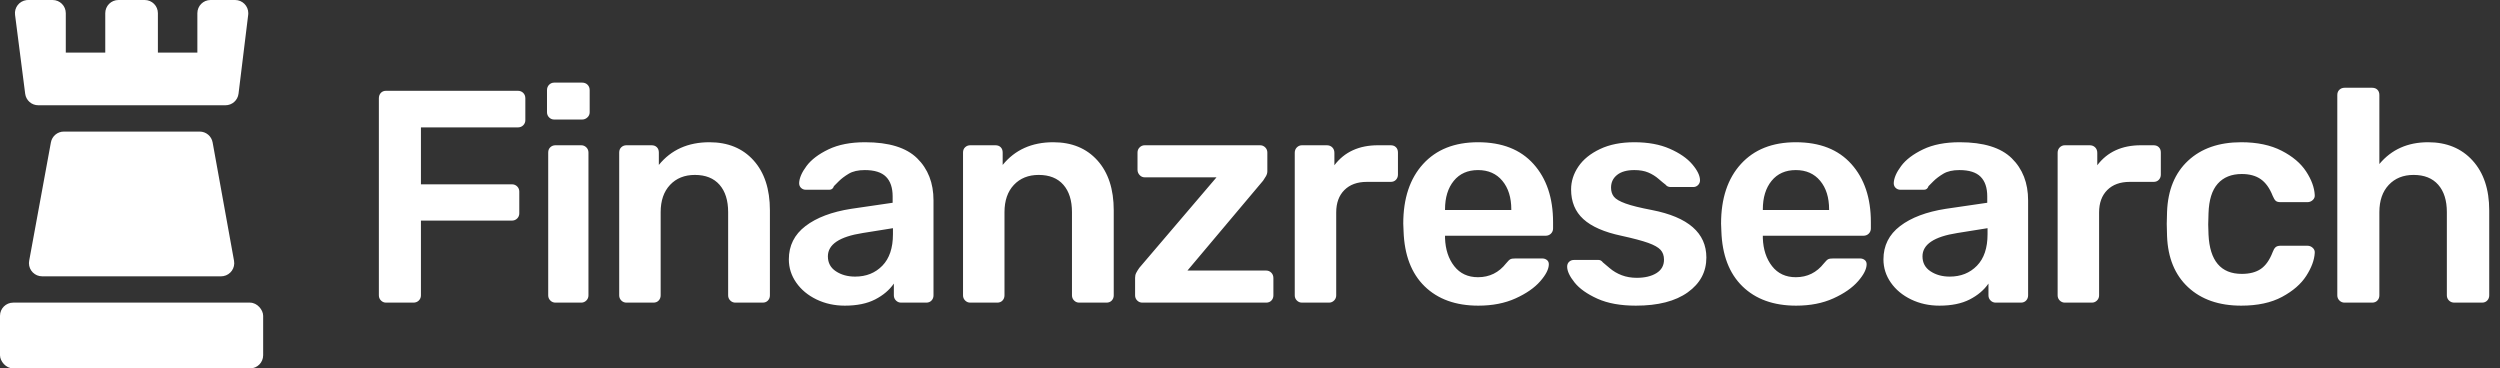
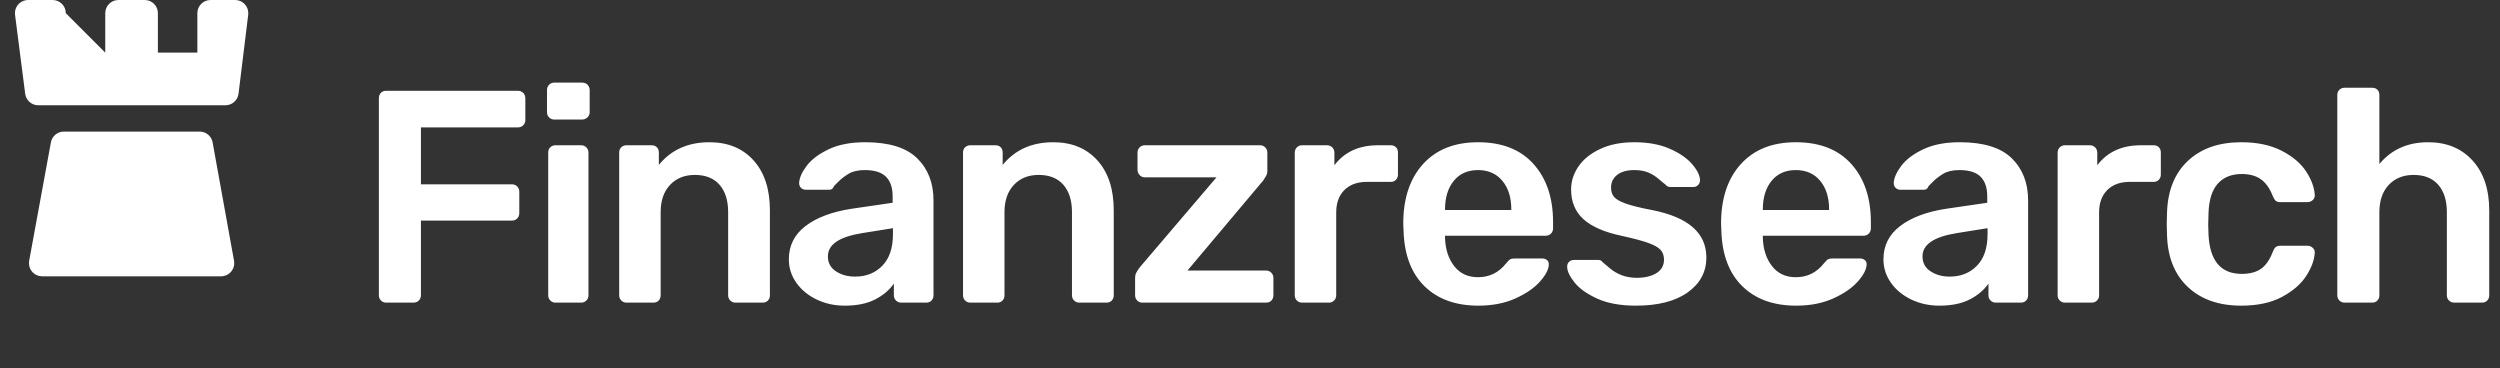
<svg xmlns="http://www.w3.org/2000/svg" width="190px" height="28px" viewBox="0 0 190 28" version="1.1">
  <rect x="0" y="0" width="190" height="28" fill="#333333" stroke="none" />
  <title>finanzresearch</title>
  <desc>Created with Sketch.</desc>
  <defs />
  <g id="done" stroke="none" stroke-width="1" fill="none" fill-rule="evenodd" transform="translate(-40, -283)">
    <g id="8" transform="translate(40, 254)" fill="#FFFFFF">
      <g id="finanzresearch" transform="translate(0, 29)">
        <path d="M28.955,22.839 C28.848,22.732 28.794,22.601 28.794,22.448 L28.794,7.475 C28.794,7.306 28.844,7.168 28.944,7.061 C29.043,6.954 29.177,6.9 29.346,6.9 L39.351,6.9 C39.52,6.9 39.658,6.954 39.765,7.061 C39.872,7.168 39.926,7.306 39.926,7.475 L39.926,9.131 C39.926,9.284 39.872,9.415 39.765,9.522 C39.658,9.629 39.52,9.683 39.351,9.683 L31.991,9.683 L31.991,14.007 L38.891,14.007 C39.06,14.007 39.198,14.061 39.305,14.168 C39.412,14.275 39.466,14.406 39.466,14.559 L39.466,16.215 C39.466,16.368 39.412,16.499 39.305,16.606 C39.198,16.713 39.06,16.767 38.891,16.767 L31.991,16.767 L31.991,22.448 C31.991,22.601 31.937,22.732 31.83,22.839 C31.723,22.946 31.585,23 31.416,23 L29.346,23 C29.193,23 29.062,22.946 28.955,22.839 Z M41.733,8.924 C41.626,8.817 41.572,8.686 41.572,8.533 L41.572,6.854 C41.572,6.685 41.626,6.547 41.733,6.44 C41.84,6.333 41.971,6.279 42.124,6.279 L44.24,6.279 C44.409,6.279 44.547,6.333 44.654,6.44 C44.761,6.547 44.815,6.685 44.815,6.854 L44.815,8.533 C44.815,8.686 44.758,8.817 44.642,8.924 C44.527,9.031 44.393,9.085 44.24,9.085 L42.124,9.085 C41.971,9.085 41.84,9.031 41.733,8.924 Z M41.825,22.839 C41.718,22.732 41.664,22.601 41.664,22.448 L41.664,11.592 C41.664,11.423 41.718,11.289 41.825,11.19 C41.932,11.09 42.063,11.04 42.216,11.04 L44.171,11.04 C44.324,11.04 44.455,11.094 44.562,11.201 C44.669,11.308 44.723,11.439 44.723,11.592 L44.723,22.448 C44.723,22.601 44.669,22.732 44.562,22.839 C44.455,22.946 44.324,23 44.171,23 L42.216,23 C42.063,23 41.932,22.946 41.825,22.839 Z M47.22,22.839 C47.113,22.732 47.059,22.601 47.059,22.448 L47.059,11.592 C47.059,11.423 47.113,11.289 47.22,11.19 C47.327,11.09 47.458,11.04 47.611,11.04 L49.52,11.04 C49.689,11.04 49.823,11.09 49.922,11.19 C50.022,11.289 50.072,11.423 50.072,11.592 L50.072,12.535 C51.007,11.385 52.288,10.81 53.913,10.81 C55.324,10.81 56.443,11.27 57.271,12.19 C58.099,13.11 58.513,14.375 58.513,15.985 L58.513,22.448 C58.513,22.601 58.463,22.732 58.364,22.839 C58.264,22.946 58.13,23 57.961,23 L55.891,23 C55.738,23 55.607,22.946 55.5,22.839 C55.393,22.732 55.339,22.601 55.339,22.448 L55.339,16.123 C55.339,15.234 55.121,14.54 54.684,14.041 C54.246,13.543 53.622,13.294 52.809,13.294 C52.027,13.294 51.398,13.547 50.923,14.053 C50.448,14.559 50.21,15.249 50.21,16.123 L50.21,22.448 C50.21,22.601 50.16,22.732 50.06,22.839 C49.961,22.946 49.827,23 49.658,23 L47.611,23 C47.458,23 47.327,22.946 47.22,22.839 Z M62.056,22.759 C61.405,22.444 60.891,22.019 60.516,21.482 C60.14,20.945 59.952,20.355 59.952,19.711 C59.952,18.668 60.374,17.825 61.217,17.181 C62.06,16.537 63.218,16.1 64.69,15.87 L67.841,15.41 L67.841,14.927 C67.841,14.268 67.672,13.769 67.335,13.432 C66.998,13.095 66.461,12.926 65.725,12.926 C65.219,12.926 64.813,13.018 64.506,13.202 C64.199,13.386 63.95,13.574 63.758,13.765 L63.379,14.145 C63.318,14.329 63.203,14.421 63.034,14.421 L61.24,14.421 C61.102,14.421 60.983,14.375 60.883,14.283 C60.784,14.191 60.734,14.068 60.734,13.915 C60.749,13.532 60.937,13.099 61.297,12.616 C61.658,12.132 62.214,11.711 62.965,11.351 C63.716,10.99 64.644,10.81 65.748,10.81 C67.557,10.81 68.876,11.216 69.704,12.029 C70.532,12.842 70.946,13.907 70.946,15.226 L70.946,22.448 C70.946,22.601 70.896,22.732 70.796,22.839 C70.697,22.946 70.563,23 70.394,23 L68.485,23 C68.332,23 68.201,22.946 68.094,22.839 C67.987,22.732 67.933,22.601 67.933,22.448 L67.933,21.551 C67.596,22.042 67.12,22.444 66.507,22.759 C65.894,23.073 65.127,23.23 64.207,23.23 C63.425,23.23 62.708,23.073 62.056,22.759 Z M67.059,20.194 C67.596,19.642 67.864,18.845 67.864,17.802 L67.864,17.342 L65.564,17.71 C63.801,17.986 62.919,18.576 62.919,19.481 C62.919,19.972 63.122,20.351 63.529,20.619 C63.935,20.888 64.422,21.022 64.989,21.022 C65.832,21.022 66.522,20.746 67.059,20.194 Z M73.351,22.839 C73.244,22.732 73.19,22.601 73.19,22.448 L73.19,11.592 C73.19,11.423 73.244,11.289 73.351,11.19 C73.458,11.09 73.589,11.04 73.742,11.04 L75.651,11.04 C75.82,11.04 75.954,11.09 76.053,11.19 C76.153,11.289 76.203,11.423 76.203,11.592 L76.203,12.535 C77.138,11.385 78.419,10.81 80.044,10.81 C81.455,10.81 82.574,11.27 83.402,12.19 C84.23,13.11 84.644,14.375 84.644,15.985 L84.644,22.448 C84.644,22.601 84.594,22.732 84.495,22.839 C84.395,22.946 84.261,23 84.092,23 L82.022,23 C81.869,23 81.738,22.946 81.631,22.839 C81.524,22.732 81.47,22.601 81.47,22.448 L81.47,16.123 C81.47,15.234 81.252,14.54 80.814,14.041 C80.377,13.543 79.753,13.294 78.94,13.294 C78.158,13.294 77.529,13.547 77.054,14.053 C76.579,14.559 76.341,15.249 76.341,16.123 L76.341,22.448 C76.341,22.601 76.291,22.732 76.192,22.839 C76.092,22.946 75.958,23 75.789,23 L73.742,23 C73.589,23 73.458,22.946 73.351,22.839 Z M86.428,22.839 C86.321,22.732 86.267,22.601 86.267,22.448 L86.267,21.114 C86.267,20.976 86.294,20.853 86.348,20.746 C86.401,20.639 86.482,20.508 86.589,20.355 L92.454,13.478 L87.003,13.478 C86.85,13.478 86.719,13.421 86.612,13.306 C86.505,13.19 86.451,13.056 86.451,12.903 L86.451,11.592 C86.451,11.439 86.505,11.308 86.612,11.201 C86.719,11.094 86.85,11.04 87.003,11.04 L95.766,11.04 C95.919,11.04 96.05,11.094 96.157,11.201 C96.264,11.308 96.318,11.439 96.318,11.592 L96.318,13.018 C96.318,13.141 96.284,13.263 96.215,13.386 C96.145,13.509 96.073,13.624 95.996,13.731 L90.246,20.562 L96.226,20.562 C96.379,20.562 96.51,20.616 96.617,20.723 C96.724,20.83 96.778,20.968 96.778,21.137 L96.778,22.448 C96.778,22.601 96.728,22.732 96.629,22.839 C96.529,22.946 96.395,23 96.226,23 L86.819,23 C86.666,23 86.535,22.946 86.428,22.839 Z M98.562,22.839 C98.455,22.732 98.401,22.601 98.401,22.448 L98.401,11.615 C98.401,11.446 98.455,11.308 98.562,11.201 C98.669,11.094 98.8,11.04 98.953,11.04 L100.839,11.04 C101.008,11.04 101.146,11.094 101.253,11.201 C101.36,11.308 101.414,11.446 101.414,11.615 L101.414,12.558 C102.181,11.546 103.285,11.04 104.726,11.04 L105.692,11.04 C105.861,11.04 105.995,11.09 106.094,11.19 C106.194,11.289 106.244,11.423 106.244,11.592 L106.244,13.271 C106.244,13.424 106.194,13.555 106.094,13.662 C105.995,13.769 105.861,13.823 105.692,13.823 L103.875,13.823 C103.154,13.823 102.587,14.03 102.173,14.444 C101.759,14.858 101.552,15.425 101.552,16.146 L101.552,22.448 C101.552,22.601 101.498,22.732 101.391,22.839 C101.284,22.946 101.153,23 101,23 L98.953,23 C98.8,23 98.669,22.946 98.562,22.839 Z M108.269,21.758 C107.265,20.777 106.732,19.381 106.671,17.572 L106.648,16.997 C106.648,15.08 107.15,13.57 108.154,12.466 C109.159,11.362 110.55,10.81 112.329,10.81 C114.154,10.81 115.56,11.362 116.549,12.466 C117.539,13.57 118.033,15.042 118.033,16.882 L118.033,17.365 C118.033,17.518 117.979,17.649 117.872,17.756 C117.765,17.863 117.627,17.917 117.458,17.917 L109.822,17.917 L109.822,18.101 C109.853,18.96 110.086,19.669 110.523,20.229 C110.961,20.788 111.562,21.068 112.329,21.068 C113.203,21.068 113.916,20.715 114.468,20.01 C114.606,19.841 114.713,19.738 114.79,19.7 C114.867,19.661 114.997,19.642 115.181,19.642 L117.205,19.642 C117.343,19.642 117.462,19.68 117.561,19.757 C117.661,19.834 117.711,19.941 117.711,20.079 C117.711,20.447 117.493,20.88 117.055,21.378 C116.618,21.877 115.994,22.31 115.181,22.678 C114.368,23.046 113.425,23.23 112.352,23.23 C110.635,23.23 109.274,22.739 108.269,21.758 Z M114.859,15.962 L114.859,15.916 C114.859,15.011 114.633,14.287 114.18,13.742 C113.728,13.198 113.111,12.926 112.329,12.926 C111.547,12.926 110.934,13.198 110.489,13.742 C110.044,14.287 109.822,15.011 109.822,15.916 L109.822,15.962 L114.859,15.962 Z M121.404,22.701 C120.622,22.348 120.043,21.938 119.668,21.471 C119.292,21.003 119.104,20.6 119.104,20.263 C119.104,20.11 119.154,19.987 119.254,19.895 C119.353,19.803 119.472,19.757 119.61,19.757 L121.496,19.757 C121.619,19.757 121.726,19.818 121.818,19.941 C121.895,20.002 122.067,20.148 122.335,20.378 C122.604,20.608 122.91,20.788 123.255,20.919 C123.601,21.049 123.98,21.114 124.394,21.114 C125.007,21.114 125.506,20.995 125.889,20.758 C126.272,20.52 126.464,20.179 126.464,19.734 C126.464,19.427 126.376,19.178 126.2,18.986 C126.023,18.795 125.709,18.619 125.257,18.457 C124.804,18.296 124.126,18.116 123.221,17.917 C121.918,17.641 120.956,17.219 120.335,16.652 C119.713,16.085 119.403,15.333 119.403,14.398 C119.403,13.785 119.587,13.206 119.955,12.662 C120.323,12.117 120.871,11.673 121.6,11.328 C122.328,10.982 123.198,10.81 124.21,10.81 C125.253,10.81 126.15,10.975 126.901,11.305 C127.652,11.634 128.223,12.029 128.614,12.489 C129.006,12.949 129.201,13.355 129.201,13.708 C129.201,13.846 129.151,13.965 129.052,14.065 C128.952,14.164 128.833,14.214 128.695,14.214 L126.97,14.214 C126.801,14.214 126.671,14.153 126.579,14.03 C126.472,13.953 126.299,13.812 126.061,13.604 C125.824,13.397 125.559,13.233 125.268,13.11 C124.977,12.987 124.624,12.926 124.21,12.926 C123.643,12.926 123.206,13.049 122.899,13.294 C122.592,13.539 122.439,13.861 122.439,14.26 C122.439,14.536 122.512,14.766 122.657,14.95 C122.803,15.134 123.098,15.306 123.543,15.467 C123.988,15.629 124.655,15.793 125.544,15.962 C128.304,16.499 129.684,17.702 129.684,19.573 C129.684,20.662 129.213,21.543 128.269,22.218 C127.326,22.893 126.012,23.23 124.325,23.23 C123.16,23.23 122.186,23.054 121.404,22.701 Z M132.423,21.758 C131.418,20.777 130.885,19.381 130.824,17.572 L130.801,16.997 C130.801,15.08 131.303,13.57 132.308,12.466 C133.312,11.362 134.703,10.81 136.482,10.81 C138.307,10.81 139.713,11.362 140.702,12.466 C141.692,13.57 142.186,15.042 142.186,16.882 L142.186,17.365 C142.186,17.518 142.132,17.649 142.025,17.756 C141.918,17.863 141.78,17.917 141.611,17.917 L133.975,17.917 L133.975,18.101 C134.006,18.96 134.239,19.669 134.677,20.229 C135.114,20.788 135.715,21.068 136.482,21.068 C137.356,21.068 138.069,20.715 138.621,20.01 C138.759,19.841 138.866,19.738 138.943,19.7 C139.02,19.661 139.15,19.642 139.334,19.642 L141.358,19.642 C141.496,19.642 141.615,19.68 141.714,19.757 C141.814,19.834 141.864,19.941 141.864,20.079 C141.864,20.447 141.646,20.88 141.208,21.378 C140.771,21.877 140.147,22.31 139.334,22.678 C138.521,23.046 137.578,23.23 136.505,23.23 C134.788,23.23 133.427,22.739 132.423,21.758 Z M139.012,15.962 L139.012,15.916 C139.012,15.011 138.786,14.287 138.333,13.742 C137.881,13.198 137.264,12.926 136.482,12.926 C135.7,12.926 135.087,13.198 134.642,13.742 C134.197,14.287 133.975,15.011 133.975,15.916 L133.975,15.962 L139.012,15.962 Z M145.246,22.759 C144.595,22.444 144.081,22.019 143.706,21.482 C143.33,20.945 143.142,20.355 143.142,19.711 C143.142,18.668 143.564,17.825 144.407,17.181 C145.25,16.537 146.408,16.1 147.88,15.87 L151.031,15.41 L151.031,14.927 C151.031,14.268 150.862,13.769 150.525,13.432 C150.188,13.095 149.651,12.926 148.915,12.926 C148.409,12.926 148.003,13.018 147.696,13.202 C147.389,13.386 147.14,13.574 146.948,13.765 L146.569,14.145 C146.508,14.329 146.393,14.421 146.224,14.421 L144.43,14.421 C144.292,14.421 144.173,14.375 144.073,14.283 C143.974,14.191 143.924,14.068 143.924,13.915 C143.939,13.532 144.127,13.099 144.488,12.616 C144.848,12.132 145.404,11.711 146.155,11.351 C146.906,10.99 147.834,10.81 148.938,10.81 C150.747,10.81 152.066,11.216 152.894,12.029 C153.722,12.842 154.136,13.907 154.136,15.226 L154.136,22.448 C154.136,22.601 154.086,22.732 153.987,22.839 C153.887,22.946 153.753,23 153.584,23 L151.675,23 C151.522,23 151.391,22.946 151.284,22.839 C151.177,22.732 151.123,22.601 151.123,22.448 L151.123,21.551 C150.786,22.042 150.31,22.444 149.697,22.759 C149.084,23.073 148.317,23.23 147.397,23.23 C146.615,23.23 145.898,23.073 145.246,22.759 Z M150.249,20.194 C150.786,19.642 151.054,18.845 151.054,17.802 L151.054,17.342 L148.754,17.71 C146.991,17.986 146.109,18.576 146.109,19.481 C146.109,19.972 146.312,20.351 146.719,20.619 C147.125,20.888 147.612,21.022 148.179,21.022 C149.022,21.022 149.712,20.746 150.249,20.194 Z M156.541,22.839 C156.434,22.732 156.38,22.601 156.38,22.448 L156.38,11.615 C156.38,11.446 156.434,11.308 156.541,11.201 C156.648,11.094 156.779,11.04 156.932,11.04 L158.818,11.04 C158.987,11.04 159.125,11.094 159.232,11.201 C159.339,11.308 159.393,11.446 159.393,11.615 L159.393,12.558 C160.16,11.546 161.264,11.04 162.705,11.04 L163.671,11.04 C163.84,11.04 163.974,11.09 164.073,11.19 C164.173,11.289 164.223,11.423 164.223,11.592 L164.223,13.271 C164.223,13.424 164.173,13.555 164.073,13.662 C163.974,13.769 163.84,13.823 163.671,13.823 L161.854,13.823 C161.133,13.823 160.566,14.03 160.152,14.444 C159.738,14.858 159.531,15.425 159.531,16.146 L159.531,22.448 C159.531,22.601 159.477,22.732 159.37,22.839 C159.263,22.946 159.132,23 158.979,23 L156.932,23 C156.779,23 156.648,22.946 156.541,22.839 Z M166.294,21.827 C165.29,20.892 164.757,19.596 164.696,17.94 L164.673,17.02 L164.696,16.1 C164.757,14.444 165.29,13.148 166.294,12.213 C167.299,11.278 168.644,10.81 170.331,10.81 C171.542,10.81 172.566,11.025 173.401,11.454 C174.237,11.883 174.858,12.408 175.264,13.03 C175.671,13.651 175.889,14.245 175.92,14.812 C175.935,14.965 175.886,15.096 175.77,15.203 C175.655,15.31 175.521,15.364 175.368,15.364 L173.321,15.364 C173.152,15.364 173.03,15.33 172.953,15.261 C172.876,15.191 172.8,15.065 172.723,14.881 C172.493,14.298 172.19,13.877 171.815,13.616 C171.439,13.355 170.96,13.225 170.377,13.225 C169.595,13.225 168.986,13.47 168.548,13.961 C168.111,14.452 167.878,15.203 167.847,16.215 L167.824,17.066 L167.847,17.825 C167.939,19.818 168.782,20.815 170.377,20.815 C170.975,20.815 171.458,20.689 171.826,20.436 C172.194,20.182 172.493,19.757 172.723,19.159 C172.784,18.99 172.857,18.868 172.941,18.791 C173.026,18.714 173.152,18.676 173.321,18.676 L175.368,18.676 C175.521,18.676 175.655,18.73 175.77,18.837 C175.886,18.944 175.935,19.075 175.92,19.228 C175.889,19.765 175.675,20.343 175.276,20.965 C174.877,21.586 174.264,22.118 173.436,22.563 C172.608,23.008 171.573,23.23 170.331,23.23 C168.644,23.23 167.299,22.762 166.294,21.827 Z M177.796,22.839 C177.689,22.732 177.635,22.601 177.635,22.448 L177.635,7.222 C177.635,7.053 177.689,6.919 177.796,6.819 C177.903,6.72 178.034,6.67 178.187,6.67 L180.28,6.67 C180.449,6.67 180.583,6.72 180.683,6.819 C180.782,6.919 180.832,7.053 180.832,7.222 L180.832,12.466 C181.752,11.362 182.986,10.81 184.535,10.81 C185.946,10.81 187.073,11.274 187.916,12.201 C188.759,13.129 189.181,14.39 189.181,15.985 L189.181,22.448 C189.181,22.601 189.131,22.732 189.031,22.839 C188.932,22.946 188.798,23 188.629,23 L186.536,23 C186.367,23 186.229,22.946 186.122,22.839 C186.015,22.732 185.961,22.601 185.961,22.448 L185.961,16.123 C185.961,15.234 185.743,14.54 185.305,14.041 C184.868,13.543 184.244,13.294 183.431,13.294 C182.649,13.294 182.02,13.547 181.545,14.053 C181.07,14.559 180.832,15.249 180.832,16.123 L180.832,22.448 C180.832,22.601 180.782,22.732 180.683,22.839 C180.583,22.946 180.449,23 180.28,23 L178.187,23 C178.034,23 177.903,22.946 177.796,22.839 Z" id="Finanzresearch" />
        <g id="icon">
          <path d="M4.852,10 L15.175,10 C15.659,10 16.073,10.346 16.159,10.822 L17.787,19.822 C17.885,20.366 17.524,20.886 16.981,20.984 C16.922,20.995 16.863,21 16.803,21 L3.2,21 C2.648,21 2.2,20.552 2.2,20 C2.2,19.939 2.206,19.879 2.217,19.819 L3.869,10.819 C3.956,10.345 4.37,10 4.852,10 Z" id="Rectangle-6-Copy" />
-           <path d="M17,8 L3,8 L2.906,8 C2.402,8 1.978,7.626 1.914,7.127 L1.144,1.127 C1.074,0.579 1.461,0.078 2.009,0.008 C2.051,0.003 2.094,7.80938699e-18 2.136,0 L4,0 C4.552,-1.01453063e-16 5,0.448 5,1 L5,4 L8,4 L8,1 C8,0.448 8.448,1.01453063e-16 9,0 L11,0 C11.552,-1.01453063e-16 12,0.448 12,1 L12,4 L15,4 L15,1 C15,0.448 15.448,1.01453063e-16 16,0 L17.87,2.22044605e-16 C18.422,1.20591542e-16 18.87,0.448 18.87,1 C18.87,1.041 18.868,1.081 18.863,1.122 L18.128,7.122 C18.067,7.623 17.641,8 17.135,8 L17,8 Z" id="Combined-Shape-Copy" />
-           <rect id="Rectangle-2-Copy" x="0" y="23" width="20" height="5" rx="1" />
+           <path d="M17,8 L3,8 L2.906,8 C2.402,8 1.978,7.626 1.914,7.127 L1.144,1.127 C1.074,0.579 1.461,0.078 2.009,0.008 C2.051,0.003 2.094,7.80938699e-18 2.136,0 L4,0 C4.552,-1.01453063e-16 5,0.448 5,1 L8,4 L8,1 C8,0.448 8.448,1.01453063e-16 9,0 L11,0 C11.552,-1.01453063e-16 12,0.448 12,1 L12,4 L15,4 L15,1 C15,0.448 15.448,1.01453063e-16 16,0 L17.87,2.22044605e-16 C18.422,1.20591542e-16 18.87,0.448 18.87,1 C18.87,1.041 18.868,1.081 18.863,1.122 L18.128,7.122 C18.067,7.623 17.641,8 17.135,8 L17,8 Z" id="Combined-Shape-Copy" />
        </g>
      </g>
    </g>
  </g>
</svg>